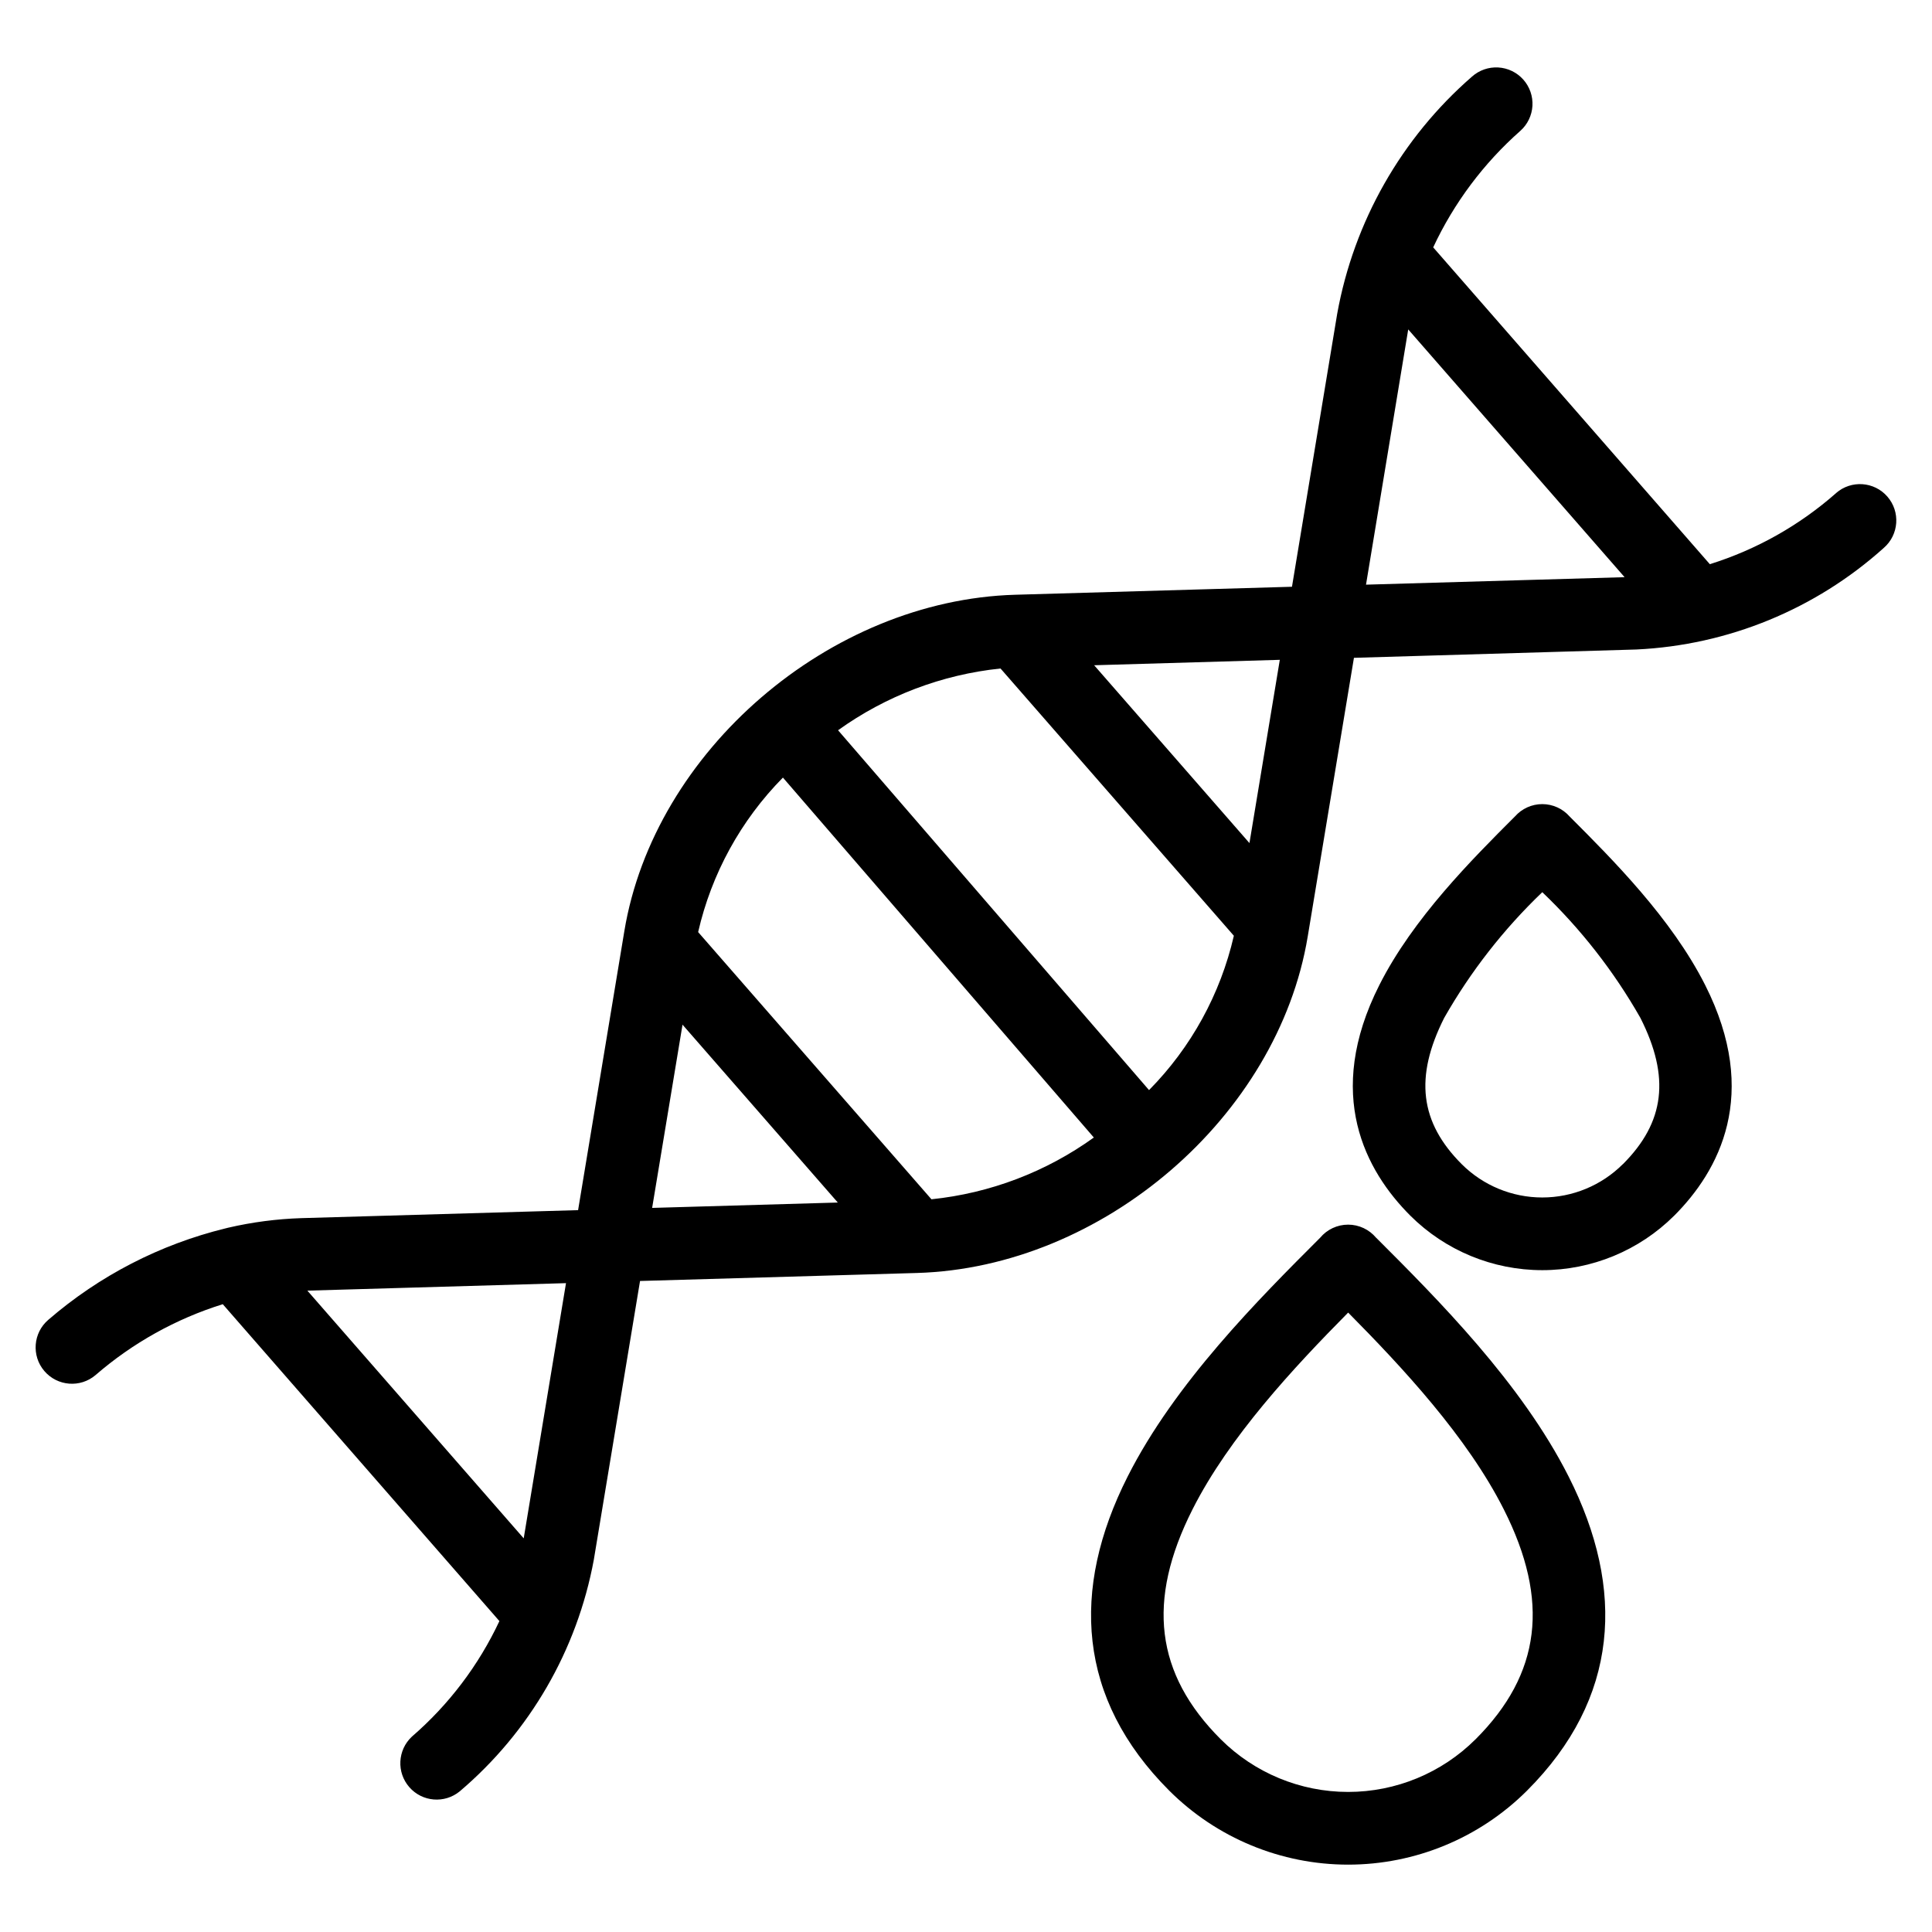
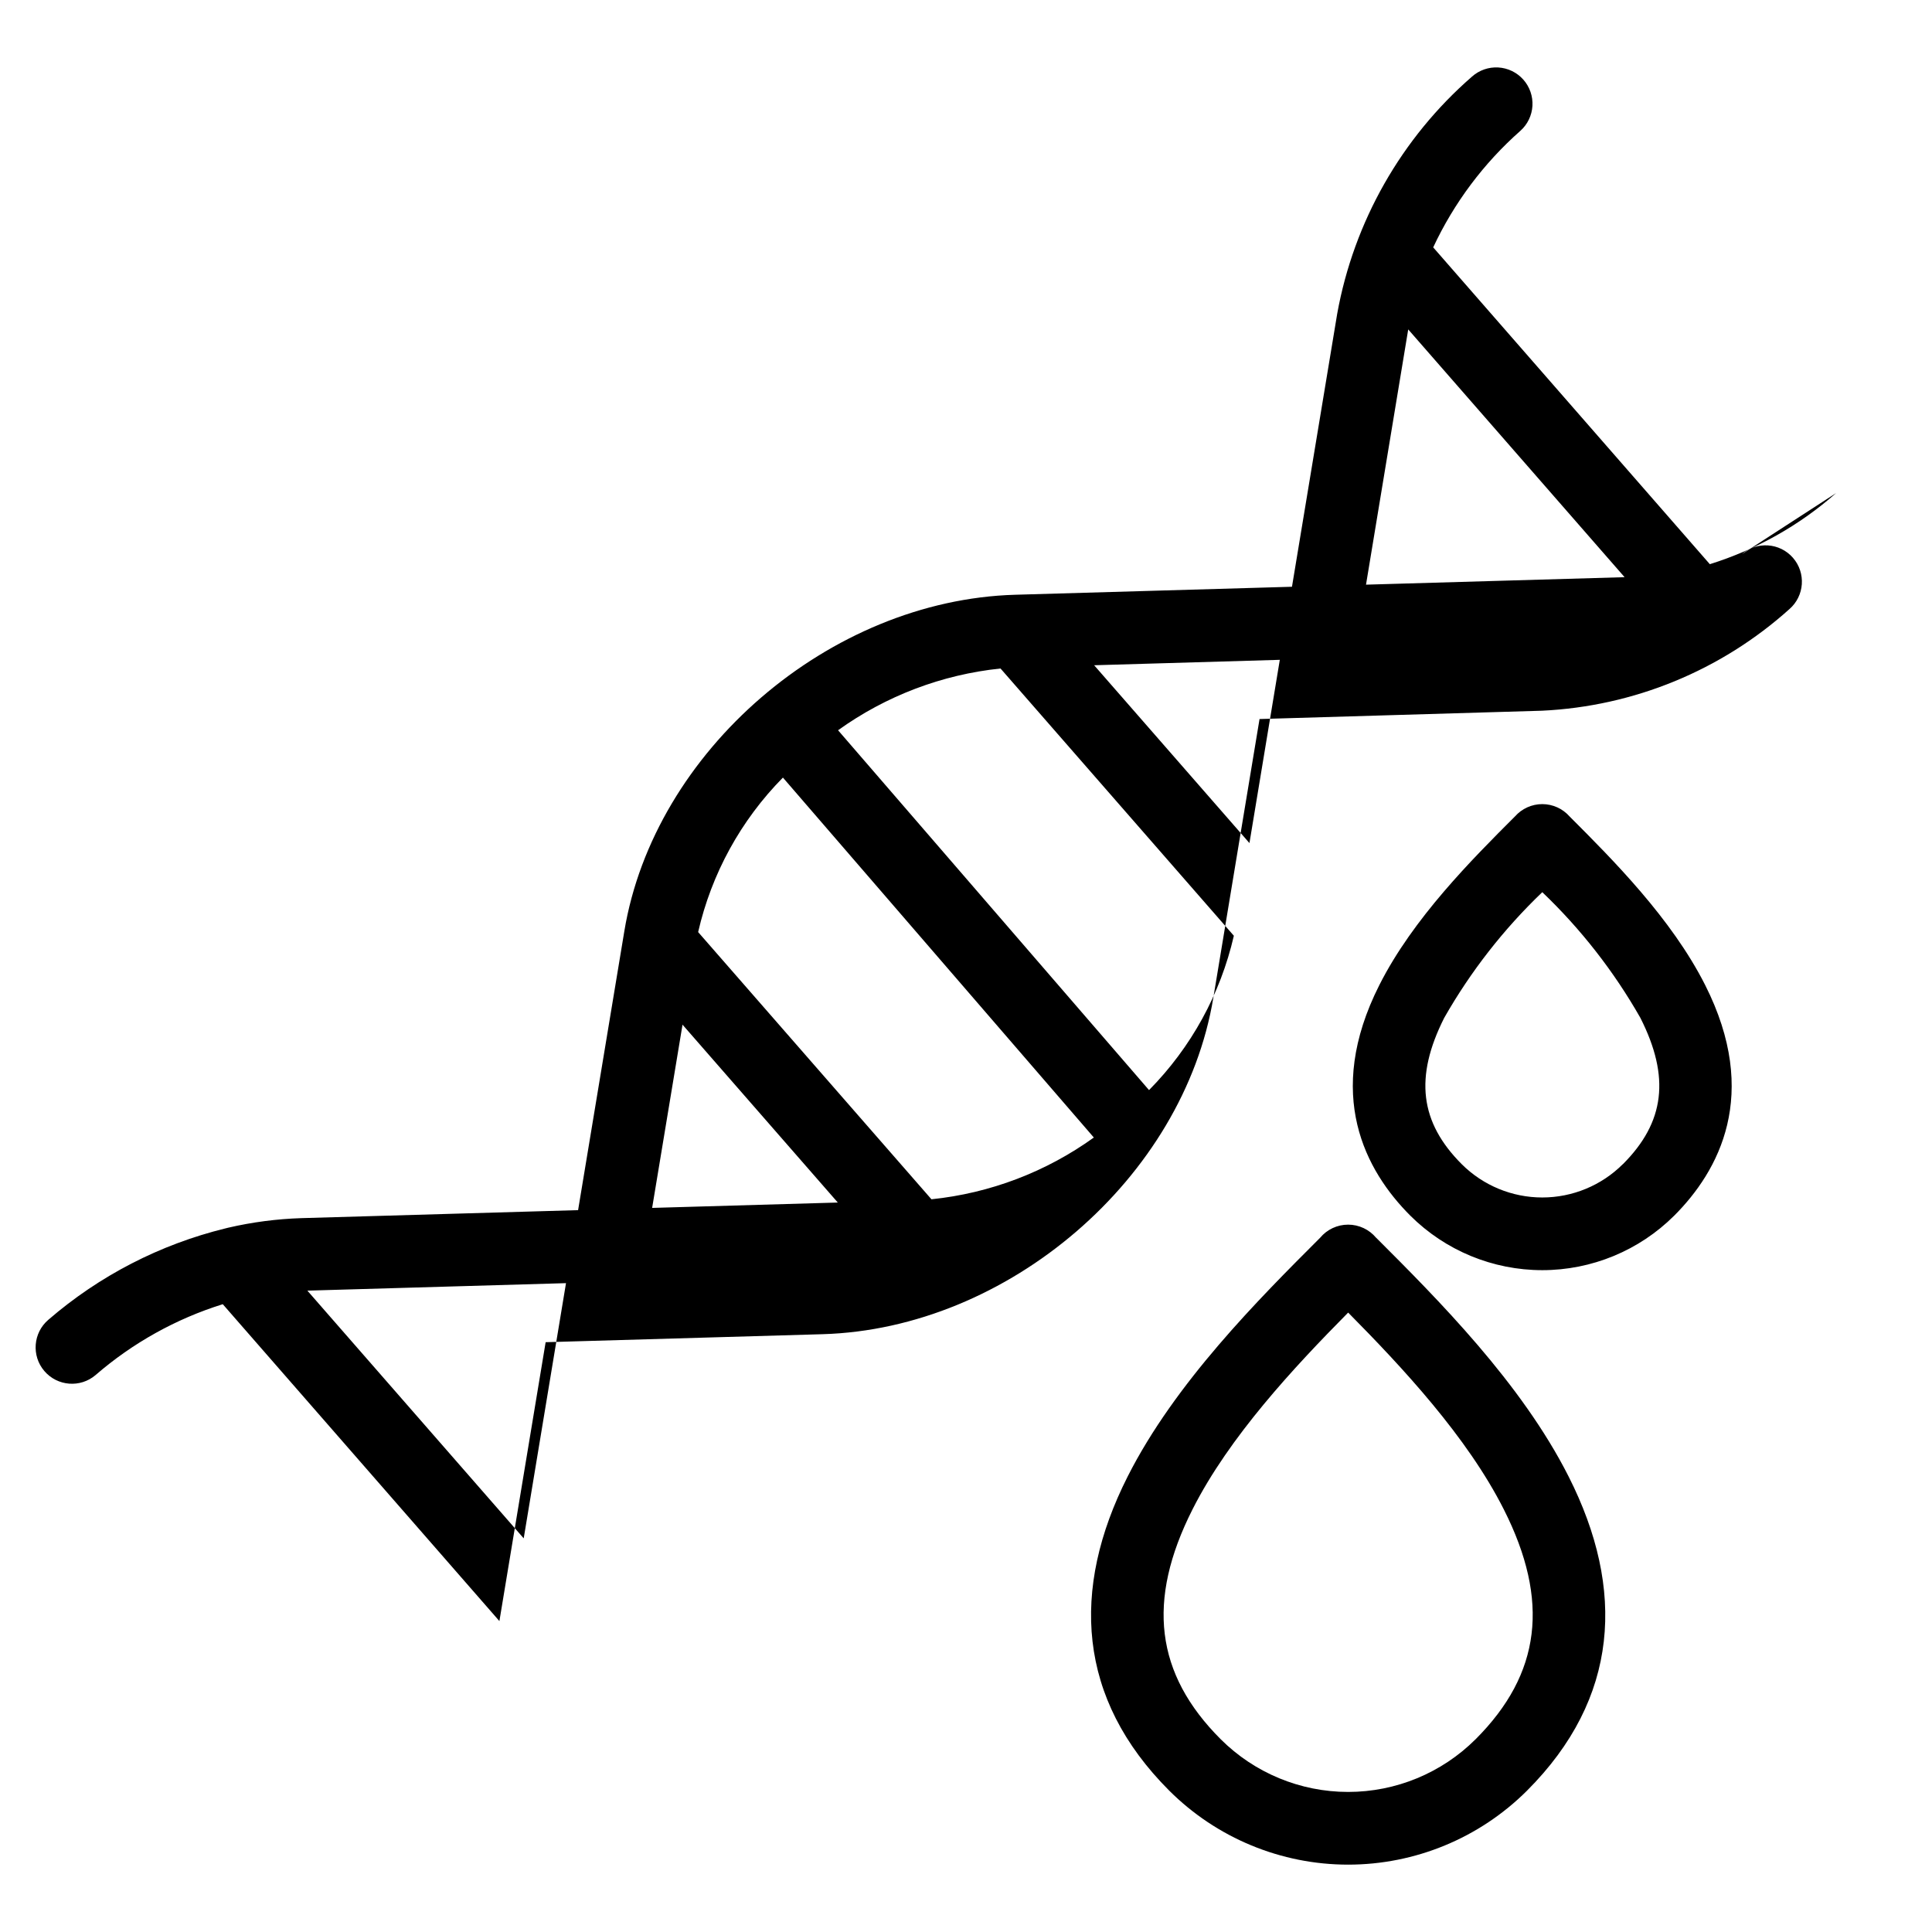
<svg xmlns="http://www.w3.org/2000/svg" fill="#000000" width="800px" height="800px" version="1.1" viewBox="144 144 512 512">
-   <path d="m630.6 274.66c-9.711 8.566-21.117 14.992-33.477 18.855l-73.312-83.961c5.5-11.766 13.355-22.27 23.086-30.867 1.91-1.699 3.066-4.086 3.215-6.637 0.145-2.555-0.727-5.059-2.426-6.965-1.703-1.91-4.094-3.062-6.644-3.207-2.551-0.145-5.055 0.73-6.961 2.434-18.695 16.266-31.285 38.418-35.703 62.801l-11.992 72.383-73.371 2.121c-49.199 1.426-95.656 41.422-103.56 89.152l-12.254 73.93-73.367 2.121h0.004c-6.508 0.211-12.977 1.055-19.316 2.523-0.262 0.047-0.531 0.117-0.758 0.188-17.348 4.246-33.438 12.547-46.949 24.223-4.043 3.457-4.519 9.539-1.062 13.582 3.461 4.043 9.539 4.519 13.582 1.062 9.824-8.508 21.297-14.898 33.703-18.773l73.309 83.977c-5.5 11.723-13.402 22.16-23.199 30.629-3.797 3.551-4.094 9.473-0.672 13.387 3.422 3.914 9.328 4.406 13.352 1.113 18.555-15.75 31.105-37.422 35.535-61.352l12.254-73.906 73.371-2.121c49.191-1.426 95.664-41.414 103.57-89.148l12.25-73.875 74.855-2.207c24.309-1.148 47.473-10.66 65.57-26.93 4.012-3.492 4.434-9.574 0.941-13.59-3.492-4.012-9.578-4.434-13.59-0.941zm-155.48 92.766-41.16-47.129 49.203-1.438-8.047 48.566zm-123.64-17.359 82.398 95.387c-12.668 9.121-27.508 14.766-43.035 16.367l-61.828-70.812c3.539-15.469 11.32-29.645 22.465-40.941zm-68.691 201.61-57.332-65.645 68.539-1.984zm42.086-136.13 41.152 47.137-49.203 1.422 8.051-48.555zm123.63 17.34-82.41-95.363c12.68-9.109 27.52-14.75 43.051-16.367l61.836 70.824v0.004c-3.551 15.453-11.332 29.617-22.477 40.902zm68.688-201.59 57.34 65.66-68.527 1.984zm-8.484 240.73c16.234 16.223 38.453 38.441 51.008 63.301 15.125 29.914 13.375 58.785-11.047 83.219-12.582 12.551-29.629 19.602-47.402 19.602-17.77 0-34.816-7.051-47.398-19.602-24.395-24.395-26.16-53.309-11.047-83.219 12.555-24.855 34.785-47.078 51.016-63.301 1.836-2.207 4.555-3.484 7.426-3.484 2.871 0 5.59 1.277 7.426 3.484zm26.336 132.89c-8.965 8.941-21.109 13.965-33.773 13.965-12.664 0-24.809-5.023-33.773-13.965-17.336-17.34-19.711-36.691-7.477-60.906 9.715-19.234 26.871-37.625 41.254-52.164 14.383 14.535 31.539 32.93 41.25 52.164 12.234 24.215 9.859 43.566-7.477 60.906zm24.926-244.53c11.387 11.391 26.988 27 35.914 44.66 14.68 29.051 3.629 49.277-8.211 61.125v-0.004c-9.285 9.246-21.855 14.438-34.957 14.438-13.105 0-25.676-5.191-34.961-14.438-11.848-11.848-22.895-32.074-8.211-61.125 8.914-17.66 24.523-33.266 35.914-44.66l0.004 0.004c1.828-2.09 4.473-3.289 7.254-3.289 2.777 0 5.422 1.199 7.254 3.289zm14.07 92.156v-0.004c-5.664 5.641-13.332 8.805-21.324 8.805-7.992 0-15.66-3.164-21.324-8.805-11.137-11.137-12.574-23.105-4.656-38.809 7.004-12.297 15.758-23.512 25.984-33.293 10.234 9.773 18.988 20.992 25.988 33.293 7.953 15.703 6.5 27.672-4.644 38.809z" fill-rule="evenodd" />
+   <path d="m630.6 274.66c-9.711 8.566-21.117 14.992-33.477 18.855l-73.312-83.961c5.5-11.766 13.355-22.27 23.086-30.867 1.91-1.699 3.066-4.086 3.215-6.637 0.145-2.555-0.727-5.059-2.426-6.965-1.703-1.91-4.094-3.062-6.644-3.207-2.551-0.145-5.055 0.73-6.961 2.434-18.695 16.266-31.285 38.418-35.703 62.801l-11.992 72.383-73.371 2.121c-49.199 1.426-95.656 41.422-103.56 89.152l-12.254 73.93-73.367 2.121h0.004c-6.508 0.211-12.977 1.055-19.316 2.523-0.262 0.047-0.531 0.117-0.758 0.188-17.348 4.246-33.438 12.547-46.949 24.223-4.043 3.457-4.519 9.539-1.062 13.582 3.461 4.043 9.539 4.519 13.582 1.062 9.824-8.508 21.297-14.898 33.703-18.773l73.309 83.977l12.254-73.906 73.371-2.121c49.191-1.426 95.664-41.414 103.57-89.148l12.25-73.875 74.855-2.207c24.309-1.148 47.473-10.66 65.57-26.93 4.012-3.492 4.434-9.574 0.941-13.59-3.492-4.012-9.578-4.434-13.59-0.941zm-155.48 92.766-41.16-47.129 49.203-1.438-8.047 48.566zm-123.64-17.359 82.398 95.387c-12.668 9.121-27.508 14.766-43.035 16.367l-61.828-70.812c3.539-15.469 11.32-29.645 22.465-40.941zm-68.691 201.61-57.332-65.645 68.539-1.984zm42.086-136.13 41.152 47.137-49.203 1.422 8.051-48.555zm123.63 17.34-82.41-95.363c12.68-9.109 27.52-14.75 43.051-16.367l61.836 70.824v0.004c-3.551 15.453-11.332 29.617-22.477 40.902zm68.688-201.59 57.34 65.66-68.527 1.984zm-8.484 240.73c16.234 16.223 38.453 38.441 51.008 63.301 15.125 29.914 13.375 58.785-11.047 83.219-12.582 12.551-29.629 19.602-47.402 19.602-17.77 0-34.816-7.051-47.398-19.602-24.395-24.395-26.16-53.309-11.047-83.219 12.555-24.855 34.785-47.078 51.016-63.301 1.836-2.207 4.555-3.484 7.426-3.484 2.871 0 5.59 1.277 7.426 3.484zm26.336 132.89c-8.965 8.941-21.109 13.965-33.773 13.965-12.664 0-24.809-5.023-33.773-13.965-17.336-17.34-19.711-36.691-7.477-60.906 9.715-19.234 26.871-37.625 41.254-52.164 14.383 14.535 31.539 32.93 41.25 52.164 12.234 24.215 9.859 43.566-7.477 60.906zm24.926-244.53c11.387 11.391 26.988 27 35.914 44.66 14.68 29.051 3.629 49.277-8.211 61.125v-0.004c-9.285 9.246-21.855 14.438-34.957 14.438-13.105 0-25.676-5.191-34.961-14.438-11.848-11.848-22.895-32.074-8.211-61.125 8.914-17.66 24.523-33.266 35.914-44.66l0.004 0.004c1.828-2.09 4.473-3.289 7.254-3.289 2.777 0 5.422 1.199 7.254 3.289zm14.07 92.156v-0.004c-5.664 5.641-13.332 8.805-21.324 8.805-7.992 0-15.66-3.164-21.324-8.805-11.137-11.137-12.574-23.105-4.656-38.809 7.004-12.297 15.758-23.512 25.984-33.293 10.234 9.773 18.988 20.992 25.988 33.293 7.953 15.703 6.5 27.672-4.644 38.809z" fill-rule="evenodd" />
</svg>